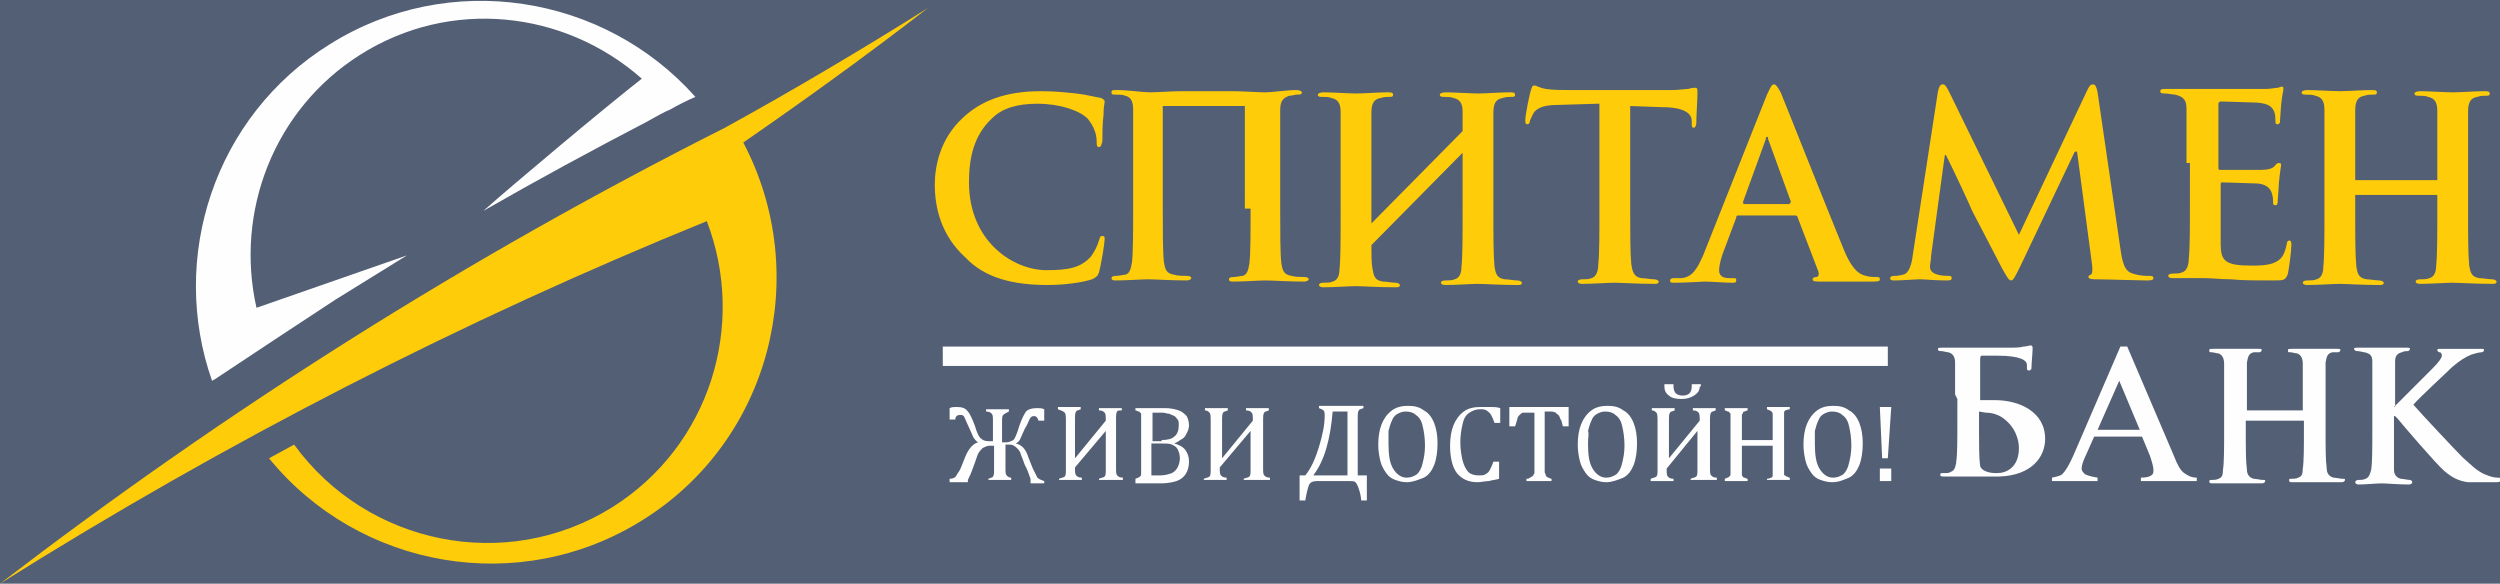
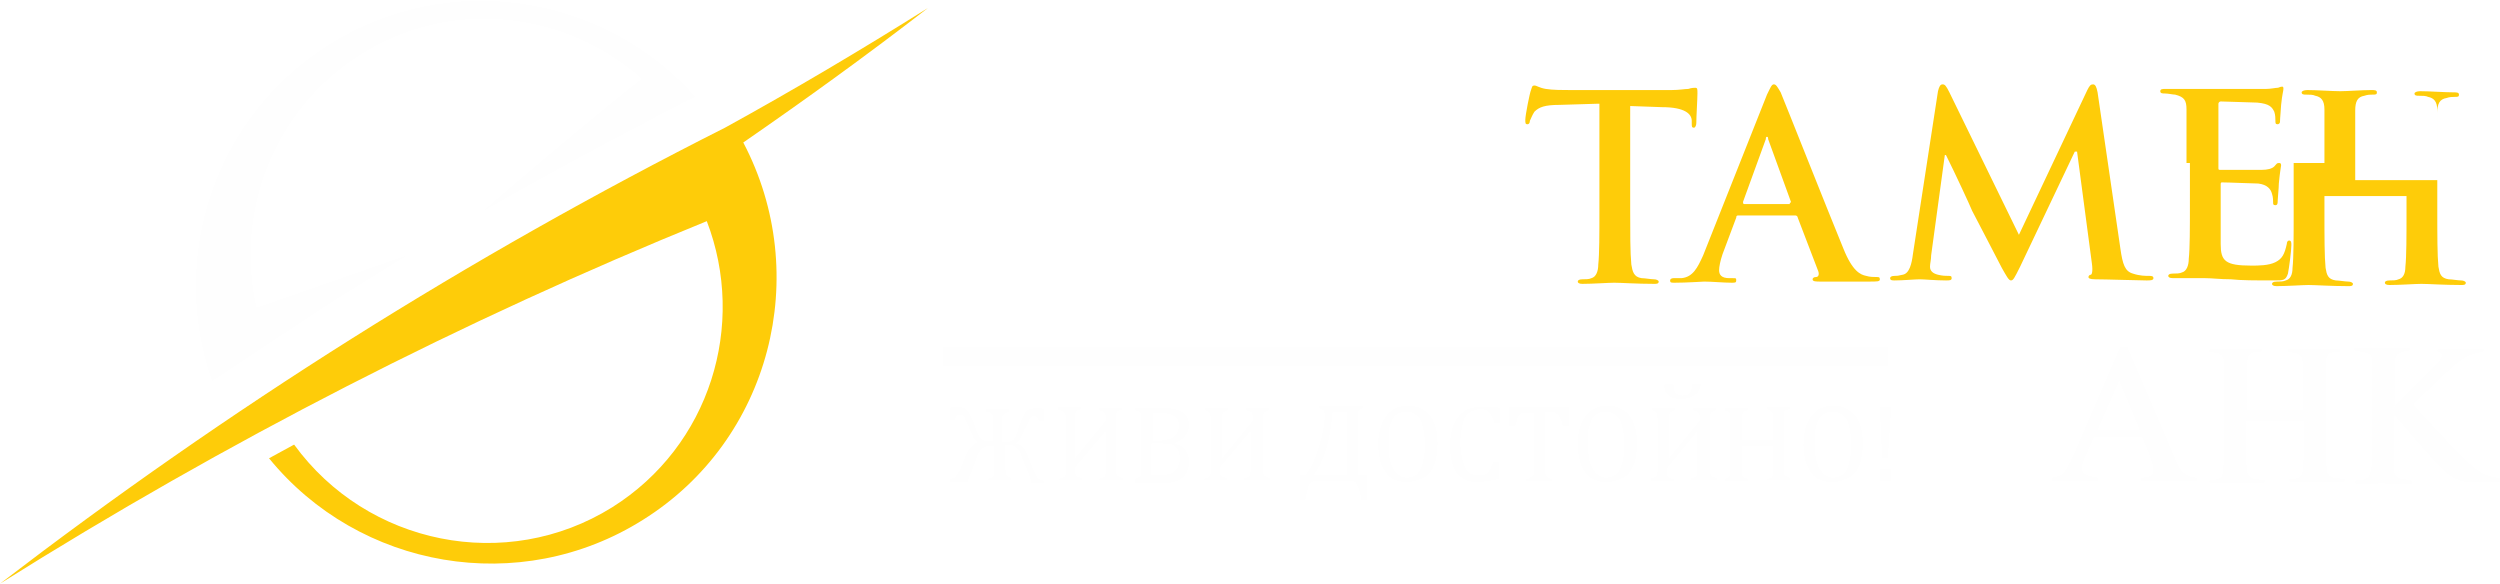
<svg xmlns="http://www.w3.org/2000/svg" version="1.1" id="_x31_" x="0px" y="0px" viewBox="0 0 219.3 51.2" style="enable-background:new 0 0 219.3 51.2;" xml:space="preserve">
  <style type="text/css">
	.st0{fill-rule:evenodd;clip-rule:evenodd;fill:#535F75;}
	.st1{fill-rule:evenodd;clip-rule:evenodd;fill:#FEFEFE;}
	.st2{fill-rule:evenodd;clip-rule:evenodd;fill:#FECC09;}
</style>
-   <rect class="st0" width="219.3" height="51.2" />
  <g>
    <rect x="82.7" y="30.4" class="st1" width="82.9" height="1.7" />
    <path class="st1" d="M210,35.7L210,35.7c0.6-0.6,2.9-2.9,3.4-3.4c0.5-0.5,0.8-0.9,0.8-1.1c0-0.2-0.1-0.3-0.2-0.3   c-0.1,0-0.2-0.1-0.2-0.2c0-0.1,0.1-0.1,0.3-0.1c0.3,0,1.2,0,1.6,0c0.5,0,1.4,0,1.9,0c0.2,0,0.3,0,0.3,0.1c0,0.1-0.1,0.2-0.2,0.2   c-0.2,0-0.6,0.1-0.9,0.2c-0.5,0.2-1,0.5-1.7,1.1c-0.5,0.5-2.9,2.7-3.4,3.3c0.6,0.7,3.7,4,4.3,4.6c0.7,0.6,1.3,1.3,2.2,1.6   c0.5,0.2,0.8,0.2,1,0.2c0.1,0,0.2,0.1,0.2,0.2c0,0.1-0.1,0.2-0.4,0.2h-1.4c-0.5,0-0.8,0-1.1,0c-0.8-0.1-1.4-0.4-2.1-1   c-0.7-0.6-3.7-4.1-4.1-4.6l-0.2-0.2H210v1.4c0,1.4,0,2.6,0,3.3c0,0.4,0.2,0.7,0.6,0.8c0.2,0,0.6,0.1,0.8,0.1c0.1,0,0.2,0.1,0.2,0.2   c0,0.1-0.1,0.2-0.3,0.2c-0.9,0-2-0.1-2.4-0.1c-0.4,0-1.4,0.1-2,0.1c-0.2,0-0.3-0.1-0.3-0.2c0-0.1,0.1-0.2,0.3-0.2   c0.2,0,0.4,0,0.6-0.1c0.3-0.1,0.4-0.4,0.5-0.8c0.1-0.6,0.1-1.9,0.1-3.3V35c0-2.3,0-2.8,0-3.3c0-0.5-0.2-0.7-0.7-0.8   c-0.1,0-0.4-0.1-0.6-0.1c-0.2,0-0.3-0.1-0.3-0.2c0-0.1,0.1-0.1,0.4-0.1c0.8,0,1.8,0,2.2,0c0.4,0,1.5,0,2,0c0.2,0,0.3,0,0.3,0.1   c0,0.1-0.1,0.2-0.2,0.2c-0.2,0-0.3,0-0.5,0.1c-0.4,0.1-0.6,0.3-0.6,0.8c0,0.5,0,0.9,0,3.3V35.7z" />
-     <path class="st1" d="M171.5,34.6c0-2,0-2.4,0-2.8c0-0.5-0.2-0.8-0.6-0.9c-0.2,0-0.4-0.1-0.6-0.1c-0.2,0-0.3,0-0.3-0.2   c0-0.1,0.1-0.1,0.4-0.1c0.7,0,1.7,0,2.2,0c2,0,2.7,0,2.8,0h0.6c0.7,0,1.2,0,1.5-0.1c0.3,0,0.5-0.1,0.6-0.1c0.2,0,0.2,0.1,0.2,0.3   c0,0.3-0.1,1.3-0.1,1.7c0,0.1-0.1,0.2-0.2,0.2c-0.2,0-0.2-0.1-0.2-0.3l0-0.2c0-0.4-0.6-0.8-2.6-0.8l-1.4,0   c-0.1,0.1-0.1,0.2-0.1,0.3c0,0.5,0,0.9,0,3.3v0.3l0,0v0h0.2c0.1,0,0.3,0,0.6,0c0.2,0,0.4,0,0.5,0c2.1,0,4.4,1,4.4,3.4   c0,1.6-1.2,3.2-4,3.3c0,0-0.1,0-0.1,0l-0.1,0h0h0h0h0l0,0h0c-1.1,0-2.1,0-2.5,0c-0.4,0-1.5,0-2.2,0c-0.2,0-0.3,0-0.3-0.2   c0-0.1,0.1-0.1,0.3-0.1c0.3,0,0.5,0,0.6-0.1c0.3-0.1,0.4-0.3,0.5-0.8l0,0c0,0,0-0.1,0-0.1c0.1-0.6,0.1-1.9,0.1-3.3V35L171.5,34.6   L171.5,34.6L171.5,34.6z M173.6,36.1v1.6c0,1.3,0,2.5,0.1,3.2c0.1,0.2,0.2,0.3,0.4,0.4c0.4,0.2,0.8,0.2,1.1,0.2   c0.8,0,1.9-0.5,1.9-2.2c0-0.7-0.3-1.9-1.5-2.7c-0.3-0.2-0.8-0.4-1.4-0.4L173.6,36.1L173.6,36.1z" />
    <path class="st1" d="M195.1,35.1c0-2.3,0-2.8,0-3.2c0-0.5-0.2-0.8-0.5-0.9c-0.2,0-0.4-0.1-0.6-0.1c-0.2,0-0.2,0-0.2-0.2   c0-0.1,0.1-0.1,0.4-0.1c0.6,0,1.5,0,2,0c0.4,0,1.3,0,1.9,0c0.2,0,0.3,0,0.3,0.1c0,0.1-0.1,0.2-0.2,0.2c-0.2,0-0.3,0-0.5,0   c-0.4,0.1-0.5,0.3-0.6,0.9c0,0.5,0,0.9,0,3.2V36h4.9v-0.9c0-2.3,0-2.8,0-3.2c0-0.5-0.2-0.8-0.5-0.9c-0.2,0-0.4-0.1-0.6-0.1   c-0.2,0-0.2,0-0.2-0.2c0-0.1,0.1-0.1,0.4-0.1c0.6,0,1.5,0,2,0c0.4,0,1.3,0,1.9,0c0.2,0,0.3,0,0.3,0.1c0,0.1-0.1,0.2-0.2,0.2   c-0.2,0-0.3,0-0.5,0c-0.4,0.1-0.5,0.3-0.6,0.9c0,0.5,0,0.9,0,3.2v2.7c0,1.5,0,2.7,0.1,3.4c0,0.4,0.2,0.7,0.6,0.8   c0.2,0,0.6,0.1,0.8,0.1c0.2,0,0.2,0,0.2,0.1c0,0.1-0.1,0.2-0.3,0.2c-1,0-2,0-2.4,0c-0.4,0-1.3,0-1.9,0c-0.2,0-0.3,0-0.3-0.2   c0-0.1,0.1-0.1,0.2-0.1c0.2,0,0.4,0,0.6-0.1c0.3-0.1,0.4-0.3,0.4-0.8c0.1-0.6,0.1-1.9,0.1-3.3v-0.9H197v0.9c0,1.5,0,2.7,0.1,3.4   c0,0.4,0.2,0.7,0.6,0.8c0.2,0,0.6,0.1,0.8,0.1c0.2,0,0.2,0,0.2,0.1c0,0.1-0.1,0.2-0.3,0.2c-1,0-2,0-2.4,0c-0.4,0-1.3,0-1.9,0   c-0.2,0-0.3,0-0.3-0.2c0-0.1,0.1-0.1,0.2-0.1c0.2,0,0.4,0,0.6-0.1c0.3-0.1,0.4-0.3,0.4-0.8c0.1-0.6,0.1-1.9,0.1-3.3V35.1z" />
-     <path class="st2" d="M109.7,18.3c0,2.1,0,3.9-0.1,4.8c-0.1,0.6-0.2,1-0.6,1.1c-0.2,0-0.5,0.1-0.8,0.1c-0.3,0-0.4,0.1-0.4,0.2   c0,0.2,0.2,0.2,0.4,0.2c0.9,0,2.3-0.1,2.8-0.1c0.6,0,2,0.1,3.4,0.1c0.2,0,0.4-0.1,0.4-0.2c0-0.1-0.1-0.2-0.4-0.2   c-0.3,0-0.8,0-1.1-0.1c-0.7-0.1-0.8-0.5-0.9-1.1c-0.1-0.9-0.1-2.7-0.1-4.8v-3.9c0-3.3,0-4,0-4.7c0-0.8,0.2-1.1,0.8-1.3   c0.3,0,0.4-0.1,0.7-0.1c0.2,0,0.4,0,0.4-0.2c0-0.1-0.2-0.2-0.5-0.2c-0.8,0-2.1,0.2-2.7,0.2c-0.6,0-2-0.1-2.9-0.1c-1.5,0-3,0-4.5,0   c-0.8,0-2.1,0.1-2.7,0.1c-0.6,0-2-0.2-2.9-0.2c-0.4,0-0.5,0-0.5,0.2c0,0.2,0.1,0.2,0.4,0.2c0.3,0,0.6,0,0.8,0.1   c0.5,0.1,0.7,0.5,0.7,1.2c0,0.7,0,1.3,0,4.7v3.9c0,2.1,0,3.9-0.1,4.8c-0.1,0.6-0.2,1-0.6,1.1c-0.2,0-0.5,0.1-0.8,0.1   c-0.3,0-0.4,0.1-0.4,0.2c0,0.2,0.2,0.2,0.4,0.2c0.9,0,2.3-0.1,2.8-0.1c0.6,0,2,0.1,3.4,0.1c0.2,0,0.4-0.1,0.4-0.2   c0-0.1-0.1-0.2-0.4-0.2c-0.3,0-0.8,0-1.1-0.1c-0.7-0.1-0.8-0.5-0.9-1.1c-0.1-0.9-0.1-2.7-0.1-4.8v-3.9c0-1.9,0-4.3,0-5l2.3,0h3.9   l1,0c0,0.7,0,3.1,0,5V18.3z" />
-     <path class="st2" d="M117.6,14.5c0-3.4,0-4,0-4.7c0-0.8-0.3-1.1-0.8-1.2c-0.2-0.1-0.5-0.1-0.8-0.1c-0.2,0-0.4,0-0.4-0.2   c0-0.1,0.2-0.2,0.5-0.2c0.8,0,2.2,0.1,2.9,0.1c0.6,0,1.9-0.1,2.7-0.1c0.3,0,0.5,0,0.5,0.2c0,0.2-0.1,0.2-0.4,0.2   c-0.2,0-0.4,0-0.7,0.1c-0.6,0.1-0.8,0.5-0.8,1.3c0,0.7,0,1.3,0,4.7v3.9l0,1.1l8-8.1c0-0.9,0-1.3,0-1.7c0-0.8-0.3-1.1-0.8-1.2   c-0.2-0.1-0.5-0.1-0.8-0.1c-0.2,0-0.4,0-0.4-0.2c0-0.1,0.2-0.2,0.5-0.2c0.8,0,2.2,0.1,2.9,0.1c0.6,0,1.9-0.1,2.7-0.1   c0.3,0,0.5,0,0.5,0.2c0,0.2-0.1,0.2-0.4,0.2c-0.2,0-0.4,0-0.7,0.1c-0.6,0.1-0.8,0.5-0.8,1.3c0,0.7,0,1.3,0,4.7v3.9   c0,2.2,0,3.9,0.1,4.9c0.1,0.6,0.2,1,0.9,1.1c0.3,0,0.8,0.1,1.1,0.1c0.2,0,0.4,0.1,0.4,0.2c0,0.2-0.2,0.2-0.4,0.2   c-1.5,0-2.9-0.1-3.5-0.1c-0.5,0-1.9,0.1-2.8,0.1c-0.3,0-0.4-0.1-0.4-0.2c0-0.1,0.1-0.2,0.4-0.2c0.3,0,0.6,0,0.8-0.1   c0.4-0.1,0.6-0.5,0.6-1.1c0.1-0.9,0.1-2.7,0.1-4.8v-3.9l0-1.3l-8,8.1c0,0.9,0,1.6,0.1,2.1c0.1,0.6,0.2,1,0.9,1.1   c0.3,0,0.8,0.1,1.1,0.1c0.2,0,0.4,0.1,0.4,0.2c0,0.2-0.2,0.2-0.4,0.2c-1.5,0-2.9-0.1-3.5-0.1c-0.5,0-1.9,0.1-2.8,0.1   c-0.3,0-0.4-0.1-0.4-0.2c0-0.1,0.1-0.2,0.4-0.2c0.3,0,0.6,0,0.8-0.1c0.4-0.1,0.6-0.5,0.6-1.1c0.1-0.9,0.1-2.7,0.1-4.8V14.5z" />
    <path class="st2" d="M140.1,9.1l-3.3,0.1c-1.3,0-1.8,0.2-2.2,0.6c-0.2,0.3-0.3,0.6-0.4,0.8c0,0.2-0.1,0.3-0.2,0.3   c-0.2,0-0.2-0.1-0.2-0.4c0-0.4,0.4-2.4,0.5-2.6c0.1-0.3,0.1-0.4,0.3-0.4c0.2,0,0.4,0.2,1,0.3c0.6,0.1,1.5,0.1,2.2,0.1h8.8   c0.7,0,1.2-0.1,1.5-0.1c0.3-0.1,0.5-0.1,0.6-0.1c0.2,0,0.2,0.1,0.2,0.5c0,0.5-0.1,2-0.1,2.6c0,0.2-0.1,0.4-0.2,0.4   c-0.2,0-0.2-0.1-0.2-0.4l0-0.2c0-0.6-0.6-1.2-2.6-1.2l-2.8-0.1v9.1c0,2,0,3.8,0.1,4.8c0.1,0.6,0.2,1.1,0.9,1.2   c0.3,0,0.8,0.1,1.1,0.1c0.2,0,0.4,0.1,0.4,0.2c0,0.2-0.2,0.2-0.4,0.2c-1.5,0-2.9-0.1-3.5-0.1c-0.5,0-1.9,0.1-2.8,0.1   c-0.3,0-0.4-0.1-0.4-0.2c0-0.1,0.1-0.2,0.4-0.2c0.3,0,0.6,0,0.8-0.1c0.4-0.1,0.6-0.6,0.6-1.2c0.1-0.9,0.1-2.7,0.1-4.7V9.1z" />
    <path class="st2" d="M152.5,18.9c-0.1,0-0.2,0-0.2,0.2l-1.2,3.2c-0.2,0.6-0.3,1.1-0.3,1.4c0,0.4,0.2,0.7,0.9,0.7h0.3   c0.3,0,0.3,0,0.3,0.2c0,0.2-0.1,0.2-0.4,0.2c-0.7,0-1.7-0.1-2.4-0.1c-0.2,0-1.5,0.1-2.6,0.1c-0.3,0-0.4,0-0.4-0.2   c0-0.1,0.1-0.2,0.3-0.2c0.2,0,0.5,0,0.7,0c1-0.1,1.4-0.9,1.9-2L155,8.3c0.3-0.6,0.4-0.9,0.6-0.9c0.2,0,0.3,0.2,0.6,0.7   c0.5,1.2,4.1,10.3,5.5,13.7c0.8,2,1.5,2.3,2,2.4c0.3,0.1,0.7,0.1,0.9,0.1c0.2,0,0.3,0,0.3,0.2c0,0.2-0.2,0.2-1,0.2   c-0.8,0-2.4,0-4.2,0c-0.4,0-0.7,0-0.7-0.2c0-0.1,0.1-0.2,0.3-0.2c0.2,0,0.3-0.2,0.2-0.5l-1.8-4.7c0-0.1-0.1-0.2-0.2-0.2H152.5   L152.5,18.9z M157,17.8L157,17.8c0.1,0,0.1-0.1,0.1-0.1l-2-5.5c0-0.1,0-0.2-0.1-0.2c-0.1,0-0.1,0.1-0.1,0.2l-2,5.5   c0,0.1,0,0.2,0.1,0.2H157z" />
    <path class="st2" d="M170,8c0.1-0.4,0.2-0.6,0.4-0.6c0.2,0,0.3,0.1,0.6,0.7l6.1,12.5l6-12.7c0.2-0.4,0.3-0.5,0.5-0.5   c0.2,0,0.3,0.2,0.4,0.7l2,13.7c0.2,1.4,0.4,2,1.1,2.2c0.6,0.2,1.1,0.2,1.4,0.2c0.2,0,0.4,0,0.4,0.2c0,0.2-0.3,0.2-0.6,0.2   c-0.6,0-3.6-0.1-4.5-0.1c-0.5,0-0.6-0.1-0.6-0.2c0-0.1,0.1-0.2,0.2-0.2c0.1,0,0.2-0.3,0.1-1l-1.3-9.8H182l-4.8,10.1   c-0.5,1-0.6,1.2-0.8,1.2c-0.2,0-0.4-0.4-0.8-1.1c-0.5-1-2.3-4.4-2.6-5c-0.2-0.5-1.5-3.3-2.3-4.9h-0.1l-1.2,8.8c0,0.4-0.1,0.7-0.1,1   c0,0.4,0.3,0.6,0.7,0.7c0.4,0.1,0.7,0.1,0.9,0.1c0.2,0,0.3,0,0.3,0.2c0,0.2-0.2,0.2-0.5,0.2c-0.9,0-1.9-0.1-2.3-0.1   c-0.4,0-1.5,0.1-2.2,0.1c-0.2,0-0.4,0-0.4-0.2c0-0.1,0.1-0.2,0.4-0.2c0.2,0,0.3,0,0.7-0.1c0.6-0.1,0.8-1,0.9-1.8L170,8z" />
    <path class="st2" d="M191.8,14.3c0-3.4,0-4,0-4.7c0-0.8-0.2-1.1-1-1.3c-0.2,0-0.6-0.1-0.9-0.1c-0.2,0-0.4,0-0.4-0.2   c0-0.2,0.2-0.2,0.5-0.2c0.6,0,1.2,0,1.8,0c0.6,0,1.1,0,1.4,0c0.7,0,5.1,0,5.6,0c0.4,0,0.8-0.1,1-0.1c0.1,0,0.2-0.1,0.4-0.1   c0.1,0,0.1,0.1,0.1,0.2c0,0.2-0.1,0.4-0.2,1.4c0,0.2-0.1,1.2-0.1,1.5c0,0.1-0.1,0.2-0.2,0.2c-0.2,0-0.2-0.1-0.2-0.3   c0-0.2,0-0.5-0.1-0.8c-0.2-0.4-0.4-0.7-1.5-0.8c-0.4,0-2.7-0.1-3.2-0.1c-0.1,0-0.2,0.1-0.2,0.2v5.6c0,0.2,0,0.2,0.2,0.2   c0.5,0,3,0,3.6,0c0.5,0,0.9-0.1,1.1-0.3c0.2-0.2,0.2-0.3,0.4-0.3c0.1,0,0.2,0,0.2,0.2c0,0.1-0.1,0.5-0.2,1.6c0,0.4-0.1,1.3-0.1,1.5   c0,0.2,0,0.4-0.2,0.4c-0.2,0-0.2-0.1-0.2-0.2c0-0.2,0-0.5-0.1-0.8c-0.1-0.4-0.4-0.8-1.2-0.9c-0.4,0-2.6-0.1-3.2-0.1   c-0.1,0-0.1,0.1-0.1,0.2v1.8c0,0.8,0,2.8,0,3.4c0,1.5,0.4,1.9,2.7,1.9c0.6,0,1.5,0,2.1-0.3c0.6-0.3,0.8-0.7,1-1.6   c0-0.2,0.1-0.3,0.2-0.3c0.2,0,0.2,0.2,0.2,0.4c0,0.5-0.2,2-0.3,2.5c-0.2,0.6-0.4,0.6-1.2,0.6c-1.7,0-2.9,0-3.8-0.1   c-1,0-1.6-0.1-2.3-0.1c-0.2,0-0.7,0-1.3,0c-0.5,0-1.1,0-1.5,0c-0.3,0-0.4-0.1-0.4-0.2c0-0.1,0.1-0.2,0.4-0.2c0.3,0,0.6,0,0.8-0.1   c0.4-0.1,0.6-0.6,0.6-1.2c0.1-0.9,0.1-2.7,0.1-4.7V14.3z" />
-     <path class="st2" d="M203.9,14.3c0-3.4,0-4,0-4.7c0-0.8-0.3-1.1-0.8-1.2c-0.2-0.1-0.5-0.1-0.8-0.1c-0.2,0-0.4,0-0.4-0.2   c0-0.1,0.2-0.2,0.5-0.2c0.8,0,2.2,0.1,2.9,0.1c0.6,0,1.9-0.1,2.7-0.1c0.3,0,0.5,0,0.5,0.2c0,0.2-0.1,0.2-0.4,0.2   c-0.2,0-0.4,0-0.7,0.1c-0.6,0.1-0.8,0.5-0.8,1.3c0,0.7,0,1.3,0,4.7v1.4h7.2v-1.4c0-3.4,0-4,0-4.7c0-0.8-0.3-1.1-0.8-1.2   c-0.2-0.1-0.5-0.1-0.8-0.1c-0.2,0-0.4,0-0.4-0.2c0-0.1,0.2-0.2,0.5-0.2c0.8,0,2.2,0.1,2.9,0.1c0.6,0,1.9-0.1,2.7-0.1   c0.3,0,0.5,0,0.5,0.2c0,0.2-0.1,0.2-0.4,0.2c-0.2,0-0.4,0-0.7,0.1c-0.6,0.1-0.8,0.5-0.8,1.3c0,0.7,0,1.3,0,4.7v3.9   c0,2.2,0,3.9,0.1,4.9c0.1,0.6,0.2,1,0.9,1.1c0.3,0,0.8,0.1,1.1,0.1c0.2,0,0.4,0.1,0.4,0.2c0,0.2-0.2,0.2-0.4,0.2   c-1.5,0-2.9-0.1-3.5-0.1c-0.5,0-1.9,0.1-2.8,0.1c-0.3,0-0.4-0.1-0.4-0.2c0-0.1,0.1-0.2,0.4-0.2c0.3,0,0.6,0,0.8-0.1   c0.4-0.1,0.6-0.5,0.6-1.1c0.1-0.9,0.1-2.7,0.1-4.8v-1.4h-7.2v1.4c0,2.2,0,3.9,0.1,4.9c0.1,0.6,0.2,1,0.9,1.1c0.3,0,0.8,0.1,1.1,0.1   c0.2,0,0.4,0.1,0.4,0.2c0,0.2-0.2,0.2-0.4,0.2c-1.5,0-2.9-0.1-3.5-0.1c-0.5,0-1.9,0.1-2.8,0.1c-0.3,0-0.4-0.1-0.4-0.2   c0-0.1,0.1-0.2,0.4-0.2c0.3,0,0.6,0,0.8-0.1c0.4-0.1,0.6-0.5,0.6-1.1c0.1-0.9,0.1-2.7,0.1-4.8V14.3z" />
-     <path class="st2" d="M91.9,25c1.4,0,3-0.2,3.9-0.5c0.4-0.2,0.5-0.3,0.6-0.6c0.2-0.7,0.5-2.6,0.5-2.9c0-0.2,0-0.3-0.2-0.3   c-0.2,0-0.2,0.1-0.3,0.4c-0.1,0.4-0.4,1-0.7,1.4c-0.9,1-2,1.2-3.9,1.2c-2.9,0-6.8-2.5-6.8-7.7c0-2.1,0.4-4.1,2-5.6   c0.9-0.9,2.2-1.3,4-1.3c2,0,3.7,0.6,4.4,1.3c0.5,0.6,0.8,1.3,0.8,2c0,0.3,0,0.5,0.2,0.5c0.2,0,0.2-0.2,0.3-0.5c0-0.4,0-1.6,0.1-2.3   c0-0.8,0.1-1,0.1-1.2c0-0.1-0.1-0.2-0.3-0.3c-0.6-0.1-1.3-0.3-2.2-0.4c-1-0.1-1.8-0.2-3.1-0.2c-3.2,0-5.3,0.9-6.8,2.3   c-2.1,1.9-2.5,4.4-2.5,5.9c0,2.1,0.6,4.5,2.7,6.4C86.4,24.4,88.9,25,91.9,25z" />
+     <path class="st2" d="M203.9,14.3c0-3.4,0-4,0-4.7c0-0.8-0.3-1.1-0.8-1.2c-0.2-0.1-0.5-0.1-0.8-0.1c-0.2,0-0.4,0-0.4-0.2   c0-0.1,0.2-0.2,0.5-0.2c0.8,0,2.2,0.1,2.9,0.1c0.6,0,1.9-0.1,2.7-0.1c0.3,0,0.5,0,0.5,0.2c0,0.2-0.1,0.2-0.4,0.2   c-0.2,0-0.4,0-0.7,0.1c-0.6,0.1-0.8,0.5-0.8,1.3c0,0.7,0,1.3,0,4.7v1.4h7.2v-1.4c0-3.4,0-4,0-4.7c0-0.8-0.3-1.1-0.8-1.2   c-0.2-0.1-0.5-0.1-0.8-0.1c-0.2,0-0.4,0-0.4-0.2c0-0.1,0.2-0.2,0.5-0.2c0.8,0,2.2,0.1,2.9,0.1c0.3,0,0.5,0,0.5,0.2c0,0.2-0.1,0.2-0.4,0.2c-0.2,0-0.4,0-0.7,0.1c-0.6,0.1-0.8,0.5-0.8,1.3c0,0.7,0,1.3,0,4.7v3.9   c0,2.2,0,3.9,0.1,4.9c0.1,0.6,0.2,1,0.9,1.1c0.3,0,0.8,0.1,1.1,0.1c0.2,0,0.4,0.1,0.4,0.2c0,0.2-0.2,0.2-0.4,0.2   c-1.5,0-2.9-0.1-3.5-0.1c-0.5,0-1.9,0.1-2.8,0.1c-0.3,0-0.4-0.1-0.4-0.2c0-0.1,0.1-0.2,0.4-0.2c0.3,0,0.6,0,0.8-0.1   c0.4-0.1,0.6-0.5,0.6-1.1c0.1-0.9,0.1-2.7,0.1-4.8v-1.4h-7.2v1.4c0,2.2,0,3.9,0.1,4.9c0.1,0.6,0.2,1,0.9,1.1c0.3,0,0.8,0.1,1.1,0.1   c0.2,0,0.4,0.1,0.4,0.2c0,0.2-0.2,0.2-0.4,0.2c-1.5,0-2.9-0.1-3.5-0.1c-0.5,0-1.9,0.1-2.8,0.1c-0.3,0-0.4-0.1-0.4-0.2   c0-0.1,0.1-0.2,0.4-0.2c0.3,0,0.6,0,0.8-0.1c0.4-0.1,0.6-0.5,0.6-1.1c0.1-0.9,0.1-2.7,0.1-4.8V14.3z" />
    <path class="st1" d="M90.4,42.2V42c-0.2-0.5-0.3-0.9-0.5-1.2c-0.2-0.6-0.4-1-0.4-1.1c-0.1-0.2-0.2-0.3-0.3-0.4   C89,39.1,88.8,39,88.6,39h-0.4v2c0,0.4,0,0.6,0.1,0.7c0.1,0.1,0.2,0.2,0.4,0.2v0.2h-2V42c0.2-0.1,0.4-0.1,0.4-0.2   c0.1-0.1,0.1-0.3,0.1-0.7v-2h-0.4c-0.2,0-0.4,0.1-0.6,0.2c-0.1,0.1-0.3,0.3-0.4,0.5c-0.1,0.2-0.2,0.6-0.4,1.1   c-0.2,0.6-0.4,1-0.5,1.2v0.2h-1.6V42c0.3,0,0.5-0.1,0.6-0.3c0.1-0.2,0.3-0.4,0.4-0.7l0.4-1c0.3-0.7,0.7-1.1,1.1-1.2v0   c-0.2-0.1-0.3-0.3-0.4-0.4c-0.1-0.2-0.2-0.5-0.4-0.9c-0.2-0.4-0.3-0.7-0.4-0.9c-0.1-0.2-0.2-0.2-0.4-0.2c-0.2,0-0.4,0.1-0.4,0.4   h-0.5v-1c0.2-0.1,0.4-0.1,0.6-0.1c0.5,0,0.8,0.1,1,0.4c0.2,0.2,0.4,0.7,0.6,1.2c0.2,0.7,0.4,1.1,0.6,1.2c0.1,0.1,0.3,0.2,0.6,0.2   h0.4v-1.7c0-0.4,0-0.6-0.1-0.7c-0.1-0.1-0.2-0.2-0.5-0.2v-0.2h2v0.2c-0.2,0.1-0.4,0.2-0.5,0.3c-0.1,0.1-0.1,0.3-0.1,0.7v1.7h0.4   c0.2,0,0.4-0.1,0.6-0.2c0.1-0.1,0.3-0.5,0.5-1.2c0.2-0.6,0.4-1,0.6-1.3c0.2-0.2,0.5-0.3,1-0.3c0.2,0,0.4,0,0.6,0.1v1h-0.5   c-0.1-0.3-0.2-0.4-0.4-0.4c-0.2,0-0.3,0.1-0.4,0.3c-0.1,0.2-0.2,0.5-0.4,0.8c-0.2,0.4-0.3,0.7-0.4,0.9c-0.1,0.2-0.2,0.3-0.4,0.4v0   c0.5,0.1,0.9,0.5,1.1,1.2l0.4,1c0.2,0.4,0.3,0.6,0.4,0.8c0.1,0.1,0.3,0.2,0.6,0.3v0.2H90.4L90.4,42.2z M96.4,42.2V42   c0.2-0.1,0.4-0.1,0.5-0.2c0.1-0.1,0.1-0.3,0.1-0.7v-2c0-0.7,0-1.1,0-1.3h0L94.3,41c0,0.4,0,0.6,0.1,0.7c0.1,0.1,0.2,0.2,0.5,0.2   v0.2h-2V42c0.2-0.1,0.4-0.1,0.5-0.2c0.1-0.1,0.1-0.3,0.1-0.7v-4.1c0-0.4,0-0.7-0.1-0.8C93.2,36,93,36,92.8,35.9v-0.2h2v0.2   c-0.2,0.1-0.4,0.1-0.4,0.2c-0.1,0.1-0.1,0.3-0.1,0.8V39c0,0.5,0,0.9,0,1.2h0l2.7-3.3c0-0.3,0-0.6-0.1-0.7c-0.1-0.1-0.2-0.2-0.5-0.2   v-0.2h2v0.2C98.2,36,98,36,98,36.1c-0.1,0.1-0.1,0.3-0.1,0.8V41c0,0.4,0,0.6,0.1,0.7c0.1,0.1,0.2,0.2,0.5,0.2v0.2H96.4L96.4,42.2z    M99.6,42.2V42c0.2-0.1,0.3-0.1,0.4-0.2c0.1-0.1,0.1-0.1,0.1-0.3c0-0.1,0-0.3,0-0.5v-4.1c0-0.2,0-0.4,0-0.5c0-0.1,0-0.2-0.1-0.2   c0-0.1-0.1-0.1-0.1-0.1c-0.1,0-0.2-0.1-0.3-0.1v-0.2h2.6c0.5,0,0.9,0.1,1.2,0.2c0.3,0.1,0.5,0.3,0.7,0.5c0.1,0.2,0.2,0.5,0.2,0.8   c0,0.3-0.1,0.5-0.2,0.7c-0.1,0.2-0.2,0.4-0.4,0.5c-0.2,0.1-0.4,0.3-0.7,0.4v0c0.4,0.1,0.8,0.3,1,0.6c0.2,0.3,0.3,0.6,0.3,1   c0,0.4-0.1,0.8-0.3,1.1c-0.2,0.3-0.5,0.5-0.8,0.6c-0.3,0.1-0.8,0.2-1.3,0.2H99.6L99.6,42.2z M101.9,38.6c0.5,0,0.9-0.1,1.1-0.3   c0.3-0.2,0.4-0.6,0.4-1c0-0.2,0-0.4-0.1-0.5c-0.1-0.1-0.2-0.3-0.3-0.3c-0.1-0.1-0.3-0.1-0.4-0.2c-0.2,0-0.4-0.1-0.6-0.1   c-0.1,0-0.3,0-0.5,0c-0.2,0-0.3,0-0.4,0v2.5H101.9L101.9,38.6z M101,41.7c0.2,0,0.5,0,0.8,0c0.4,0,0.7-0.1,1-0.2   c0.2-0.1,0.4-0.3,0.5-0.5c0.1-0.2,0.2-0.5,0.2-0.8c0-0.3-0.1-0.6-0.2-0.8c-0.1-0.2-0.3-0.3-0.5-0.4c-0.2-0.1-0.6-0.1-1-0.1H101   V41.7L101,41.7z M109.1,42.2V42c0.2-0.1,0.4-0.1,0.5-0.2c0.1-0.1,0.1-0.3,0.1-0.7v-2c0-0.7,0-1.1,0-1.3h0L107,41   c0,0.4,0,0.6,0.1,0.7c0.1,0.1,0.2,0.2,0.5,0.2v0.2h-2V42c0.2-0.1,0.4-0.1,0.5-0.2c0.1-0.1,0.1-0.3,0.1-0.7v-4.1   c0-0.4,0-0.7-0.1-0.8c-0.1-0.1-0.2-0.2-0.4-0.2v-0.2h2v0.2c-0.2,0.1-0.4,0.1-0.4,0.2c-0.1,0.1-0.1,0.3-0.1,0.8V39   c0,0.5,0,0.9,0,1.2h0l2.7-3.3c0-0.3,0-0.6-0.1-0.7c-0.1-0.1-0.2-0.2-0.5-0.2v-0.2h2v0.2c-0.2,0.1-0.4,0.1-0.4,0.2   c-0.1,0.1-0.1,0.3-0.1,0.8V41c0,0.4,0,0.6,0.1,0.7c0.1,0.1,0.2,0.2,0.5,0.2v0.2H109.1L109.1,42.2z M119.4,43.9c0-0.3-0.1-0.7-0.2-1   c-0.1-0.3-0.2-0.5-0.3-0.6c-0.1-0.1-0.3-0.1-0.5-0.1h-2.9c-0.3,0-0.6,0.1-0.7,0.4c-0.1,0.3-0.2,0.7-0.3,1.3H114v-2.2h0.5   c0.5-0.6,0.9-1.5,1.2-2.5c0.3-1,0.5-1.9,0.5-2.7c0-0.2,0-0.4-0.1-0.5c-0.1-0.1-0.2-0.1-0.4-0.2v-0.2h3.9v0.2   c-0.2,0.1-0.4,0.1-0.4,0.2c-0.1,0.1-0.1,0.3-0.1,0.8v4.9h0.8v2.2H119.4L119.4,43.9z M118.2,36.1h-1.3c-0.2,2.4-0.7,4.3-1.7,5.6h3   V36.1L118.2,36.1z M123.4,42.3c-0.4,0-0.7-0.1-1-0.2c-0.3-0.1-0.6-0.3-0.8-0.6c-0.2-0.3-0.4-0.6-0.5-1c-0.1-0.4-0.2-0.9-0.2-1.5   c0-0.7,0.1-1.3,0.3-1.8c0.2-0.5,0.5-0.9,0.9-1.2c0.4-0.3,0.9-0.4,1.4-0.4c0.6,0,1,0.1,1.4,0.4c0.4,0.2,0.7,0.6,0.9,1.1   c0.2,0.5,0.3,1.1,0.3,1.8c0,0.7-0.1,1.4-0.3,1.9c-0.2,0.5-0.5,0.9-0.9,1.1C124.4,42.1,123.9,42.3,123.4,42.3L123.4,42.3z    M121.8,38.9c0,1,0.1,1.7,0.4,2.2c0.3,0.5,0.7,0.8,1.2,0.8c0.3,0,0.6-0.1,0.9-0.3c0.2-0.2,0.4-0.5,0.5-1c0.1-0.4,0.2-0.9,0.2-1.5   c0-0.7-0.1-1.3-0.2-1.7c-0.1-0.5-0.3-0.8-0.6-1c-0.2-0.2-0.5-0.3-0.9-0.3c-0.3,0-0.5,0.1-0.7,0.2c-0.2,0.1-0.4,0.3-0.5,0.6   c-0.1,0.2-0.2,0.5-0.3,0.9C121.8,38,121.8,38.4,121.8,38.9L121.8,38.9z M131.6,35.8v1.3h-0.5c-0.1-0.3-0.2-0.5-0.3-0.7   c-0.1-0.2-0.3-0.3-0.4-0.4c-0.2-0.1-0.3-0.1-0.6-0.1c-0.3,0-0.6,0.1-0.9,0.3c-0.3,0.2-0.5,0.5-0.6,1c-0.1,0.4-0.2,1-0.2,1.6   c0,0.6,0.1,1.2,0.2,1.6c0.1,0.4,0.3,0.8,0.5,1c0.2,0.2,0.5,0.3,0.9,0.3c0.3,0,0.5,0,0.6-0.1c0.2-0.1,0.3-0.2,0.4-0.4   c0.1-0.2,0.2-0.4,0.3-0.7h0.5V42c-0.3,0.1-0.6,0.1-0.9,0.2c-0.3,0-0.7,0.1-1,0.1c-0.8,0-1.4-0.3-1.8-0.8c-0.4-0.5-0.6-1.4-0.6-2.4   c0-0.7,0.1-1.3,0.3-1.8c0.2-0.5,0.5-0.9,0.9-1.2c0.4-0.3,0.9-0.4,1.5-0.4c0.3,0,0.6,0,0.8,0C131,35.7,131.3,35.7,131.6,35.8   L131.6,35.8z M132.4,35.7h5.2v1.7h-0.5c-0.1-0.3-0.1-0.5-0.2-0.6c-0.1-0.2-0.1-0.3-0.2-0.4c-0.1-0.1-0.2-0.1-0.2-0.2   c-0.1,0-0.2-0.1-0.4-0.1h-0.6V41c0,0.2,0,0.3,0,0.4c0,0.1,0.1,0.2,0.1,0.3c0,0.1,0.1,0.1,0.2,0.2c0.1,0,0.2,0.1,0.3,0.1v0.2h-2.2   V42c0.1,0,0.2,0,0.3-0.1c0.1,0,0.1-0.1,0.2-0.1c0,0,0.1-0.1,0.1-0.1c0-0.1,0.1-0.1,0.1-0.2c0-0.1,0-0.2,0-0.4v-4.9H134   c-0.1,0-0.3,0-0.4,0c-0.1,0-0.2,0.1-0.3,0.2c-0.1,0.1-0.2,0.2-0.2,0.4c-0.1,0.2-0.1,0.4-0.2,0.6h-0.5V35.7L132.4,35.7z M140.9,42.3   c-0.4,0-0.7-0.1-1-0.2c-0.3-0.1-0.6-0.3-0.8-0.6c-0.2-0.3-0.4-0.6-0.5-1c-0.1-0.4-0.2-0.9-0.2-1.5c0-0.7,0.1-1.3,0.3-1.8   c0.2-0.5,0.5-0.9,0.9-1.2c0.4-0.3,0.9-0.4,1.4-0.4c0.6,0,1,0.1,1.4,0.4c0.4,0.2,0.7,0.6,0.9,1.1c0.2,0.5,0.3,1.1,0.3,1.8   c0,0.7-0.1,1.4-0.3,1.9c-0.2,0.5-0.5,0.9-0.9,1.1C141.9,42.1,141.4,42.3,140.9,42.3L140.9,42.3z M139.3,38.9c0,1,0.1,1.7,0.4,2.2   c0.3,0.5,0.7,0.8,1.2,0.8c0.3,0,0.6-0.1,0.9-0.3c0.2-0.2,0.4-0.5,0.5-1c0.1-0.4,0.2-0.9,0.2-1.5c0-0.7-0.1-1.3-0.2-1.7   c-0.1-0.5-0.3-0.8-0.6-1c-0.2-0.2-0.5-0.3-0.9-0.3c-0.3,0-0.5,0.1-0.7,0.2c-0.2,0.1-0.4,0.3-0.5,0.6c-0.1,0.2-0.2,0.5-0.3,0.9   C139.4,38,139.3,38.4,139.3,38.9L139.3,38.9z M148.3,42.2V42c0.2-0.1,0.4-0.1,0.5-0.2c0.1-0.1,0.1-0.3,0.1-0.7v-2   c0-0.7,0-1.1,0-1.3h0l-2.7,3.3c0,0.4,0,0.6,0.1,0.7c0.1,0.1,0.2,0.2,0.5,0.2v0.2h-2V42c0.2-0.1,0.4-0.1,0.5-0.2   c0.1-0.1,0.1-0.3,0.1-0.7v-4.1c0-0.4,0-0.7-0.1-0.8c-0.1-0.1-0.2-0.2-0.4-0.2v-0.2h2v0.2c-0.2,0.1-0.4,0.1-0.4,0.2   c-0.1,0.1-0.1,0.3-0.1,0.8V39c0,0.5,0,0.9,0,1.2h0l2.7-3.3c0-0.3,0-0.6-0.1-0.7c-0.1-0.1-0.2-0.2-0.5-0.2v-0.2h2v0.2   c-0.2,0.1-0.4,0.1-0.4,0.2c-0.1,0.1-0.1,0.3-0.1,0.8V41c0,0.4,0,0.6,0.1,0.7c0.1,0.1,0.2,0.2,0.5,0.2v0.2H148.3L148.3,42.2z    M149.1,33.9c0,0.4-0.2,0.6-0.5,0.8c-0.3,0.2-0.7,0.3-1.1,0.3c-0.5,0-0.9-0.1-1.1-0.3c-0.3-0.2-0.4-0.5-0.4-0.8v-0.2h0.8v0.2   c0,0.3,0.1,0.5,0.2,0.6c0.1,0.1,0.3,0.2,0.6,0.2c0.3,0,0.5-0.1,0.6-0.2c0.1-0.1,0.2-0.3,0.2-0.6v-0.2h0.8V33.9L149.1,33.9z    M156.5,41c0,0.2,0,0.3,0,0.4c0,0.1,0,0.2,0,0.2c0,0.1,0,0.1,0.1,0.1c0,0,0.1,0.1,0.1,0.1c0.1,0,0.2,0.1,0.3,0.1v0.2h-2V42   c0.2,0,0.3-0.1,0.4-0.1c0.1-0.1,0.1-0.1,0.1-0.2c0-0.1,0-0.3,0-0.6v-2h-2.7v2c0,0.2,0,0.4,0,0.5c0,0.1,0,0.2,0.1,0.2   c0,0.1,0.1,0.1,0.1,0.1c0.1,0,0.2,0.1,0.3,0.1v0.2h-2V42c0.2-0.1,0.3-0.1,0.4-0.2c0.1-0.1,0.1-0.1,0.1-0.3c0-0.1,0-0.3,0-0.5v-4.1   c0-0.2,0-0.4,0-0.5c0-0.1,0-0.2-0.1-0.2c0-0.1-0.1-0.1-0.1-0.1c-0.1,0-0.2-0.1-0.3-0.1v-0.2h2v0.2c-0.1,0-0.2,0.1-0.3,0.1   c-0.1,0-0.1,0.1-0.1,0.1c0,0.1-0.1,0.1-0.1,0.2c0,0.1,0,0.3,0,0.5v1.7h2.7v-1.7c0-0.3,0-0.5,0-0.6c0-0.1-0.1-0.2-0.1-0.2   c-0.1-0.1-0.2-0.1-0.4-0.2v-0.2h2v0.2c-0.2,0-0.3,0.1-0.4,0.1c-0.1,0.1-0.1,0.1-0.1,0.3c0,0.1,0,0.3,0,0.6V41L156.5,41z    M160.7,42.3c-0.4,0-0.7-0.1-1-0.2c-0.3-0.1-0.6-0.3-0.8-0.6c-0.2-0.3-0.4-0.6-0.5-1c-0.1-0.4-0.2-0.9-0.2-1.5   c0-0.7,0.1-1.3,0.3-1.8c0.2-0.5,0.5-0.9,0.9-1.2c0.4-0.3,0.9-0.4,1.4-0.4c0.6,0,1,0.1,1.4,0.4c0.4,0.2,0.7,0.6,0.9,1.1   c0.2,0.5,0.3,1.1,0.3,1.8c0,0.7-0.1,1.4-0.3,1.9c-0.2,0.5-0.5,0.9-0.9,1.1C161.7,42.1,161.3,42.3,160.7,42.3L160.7,42.3z    M159.2,38.9c0,1,0.1,1.7,0.4,2.2c0.3,0.5,0.7,0.8,1.2,0.8c0.3,0,0.6-0.1,0.9-0.3c0.2-0.2,0.4-0.5,0.5-1c0.1-0.4,0.2-0.9,0.2-1.5   c0-0.7-0.1-1.3-0.2-1.7c-0.1-0.5-0.3-0.8-0.6-1c-0.2-0.2-0.5-0.3-0.9-0.3c-0.3,0-0.5,0.1-0.7,0.2c-0.2,0.1-0.4,0.3-0.5,0.6   c-0.1,0.2-0.2,0.5-0.3,0.9C159.2,38,159.2,38.4,159.2,38.9L159.2,38.9z M165.9,35.7l-0.3,4.5h-0.5l-0.2-4.5H165.9L165.9,35.7z    M165.9,41.1v1.1h-1v-1.1H165.9z" />
    <path class="st1" d="M187.9,38.3h-4.2l-0.8,1.8c-0.2,0.4-0.3,0.8-0.3,1c0,0.2,0.1,0.3,0.3,0.5c0.2,0.1,0.5,0.2,1.1,0.3v0.3h-0.3   h-3.3H180v-0.3c0.5-0.1,0.8-0.2,0.9-0.3c0.3-0.3,0.6-0.8,1-1.7l4.1-9.5h0.3l0,0.1l0-0.1h0.3l4.1,9.6c0.3,0.8,0.6,1.3,0.9,1.5   c0.3,0.2,0.6,0.4,1.1,0.4v0.3h-0.3h-4.3h-0.3v-0.3c0.5,0,0.8-0.1,0.9-0.2c0.2-0.1,0.2-0.3,0.2-0.5c0-0.2-0.1-0.6-0.3-1.2   L187.9,38.3L187.9,38.3z M185.9,33.4l-1.9,4.3h3.7L185.9,33.4z" />
    <path class="st2" d="M81.4,0.7c-5.9,3.7-11.8,7.2-17.8,10.5C41,22.6,20.1,35.8,0,51.2c19.9-12.5,40.6-23.1,62-31.8   c3.5,9.1,0.3,19.7-8.3,25.1c-9.3,5.8-21.5,3.3-27.9-5.5c-0.7,0.4-1.5,0.8-2.2,1.2c7.9,9.7,22,12.2,32.8,5.4   c11.2-7,14.9-21.5,8.8-33.1C70.7,8.7,76.1,4.8,81.4,0.7z" />
    <path class="st1" d="M29.4,26.3c2.1-1.3,4.2-2.6,6.3-3.9l-13.2,4.6c-1.9-8.4,1.5-17.4,9.1-22.2c7.9-5,17.9-3.9,24.7,2.1   c-3.2,2.5-11.2,9.2-13.9,11.6c4.7-2.7,9.5-5.3,14.3-7.8c0.9-0.5,1.6-0.9,2.1-1.1c0,0,0,0,0,0c0.7-0.4,1.5-0.8,2.2-1.1   c-8-9-21.6-11.2-32.1-4.6c-10.1,6.3-14.1,18.7-10.3,29.5c0.1,0,0.1-0.1,0.2-0.1C22.4,30.9,25.9,28.6,29.4,26.3z" />
  </g>
</svg>